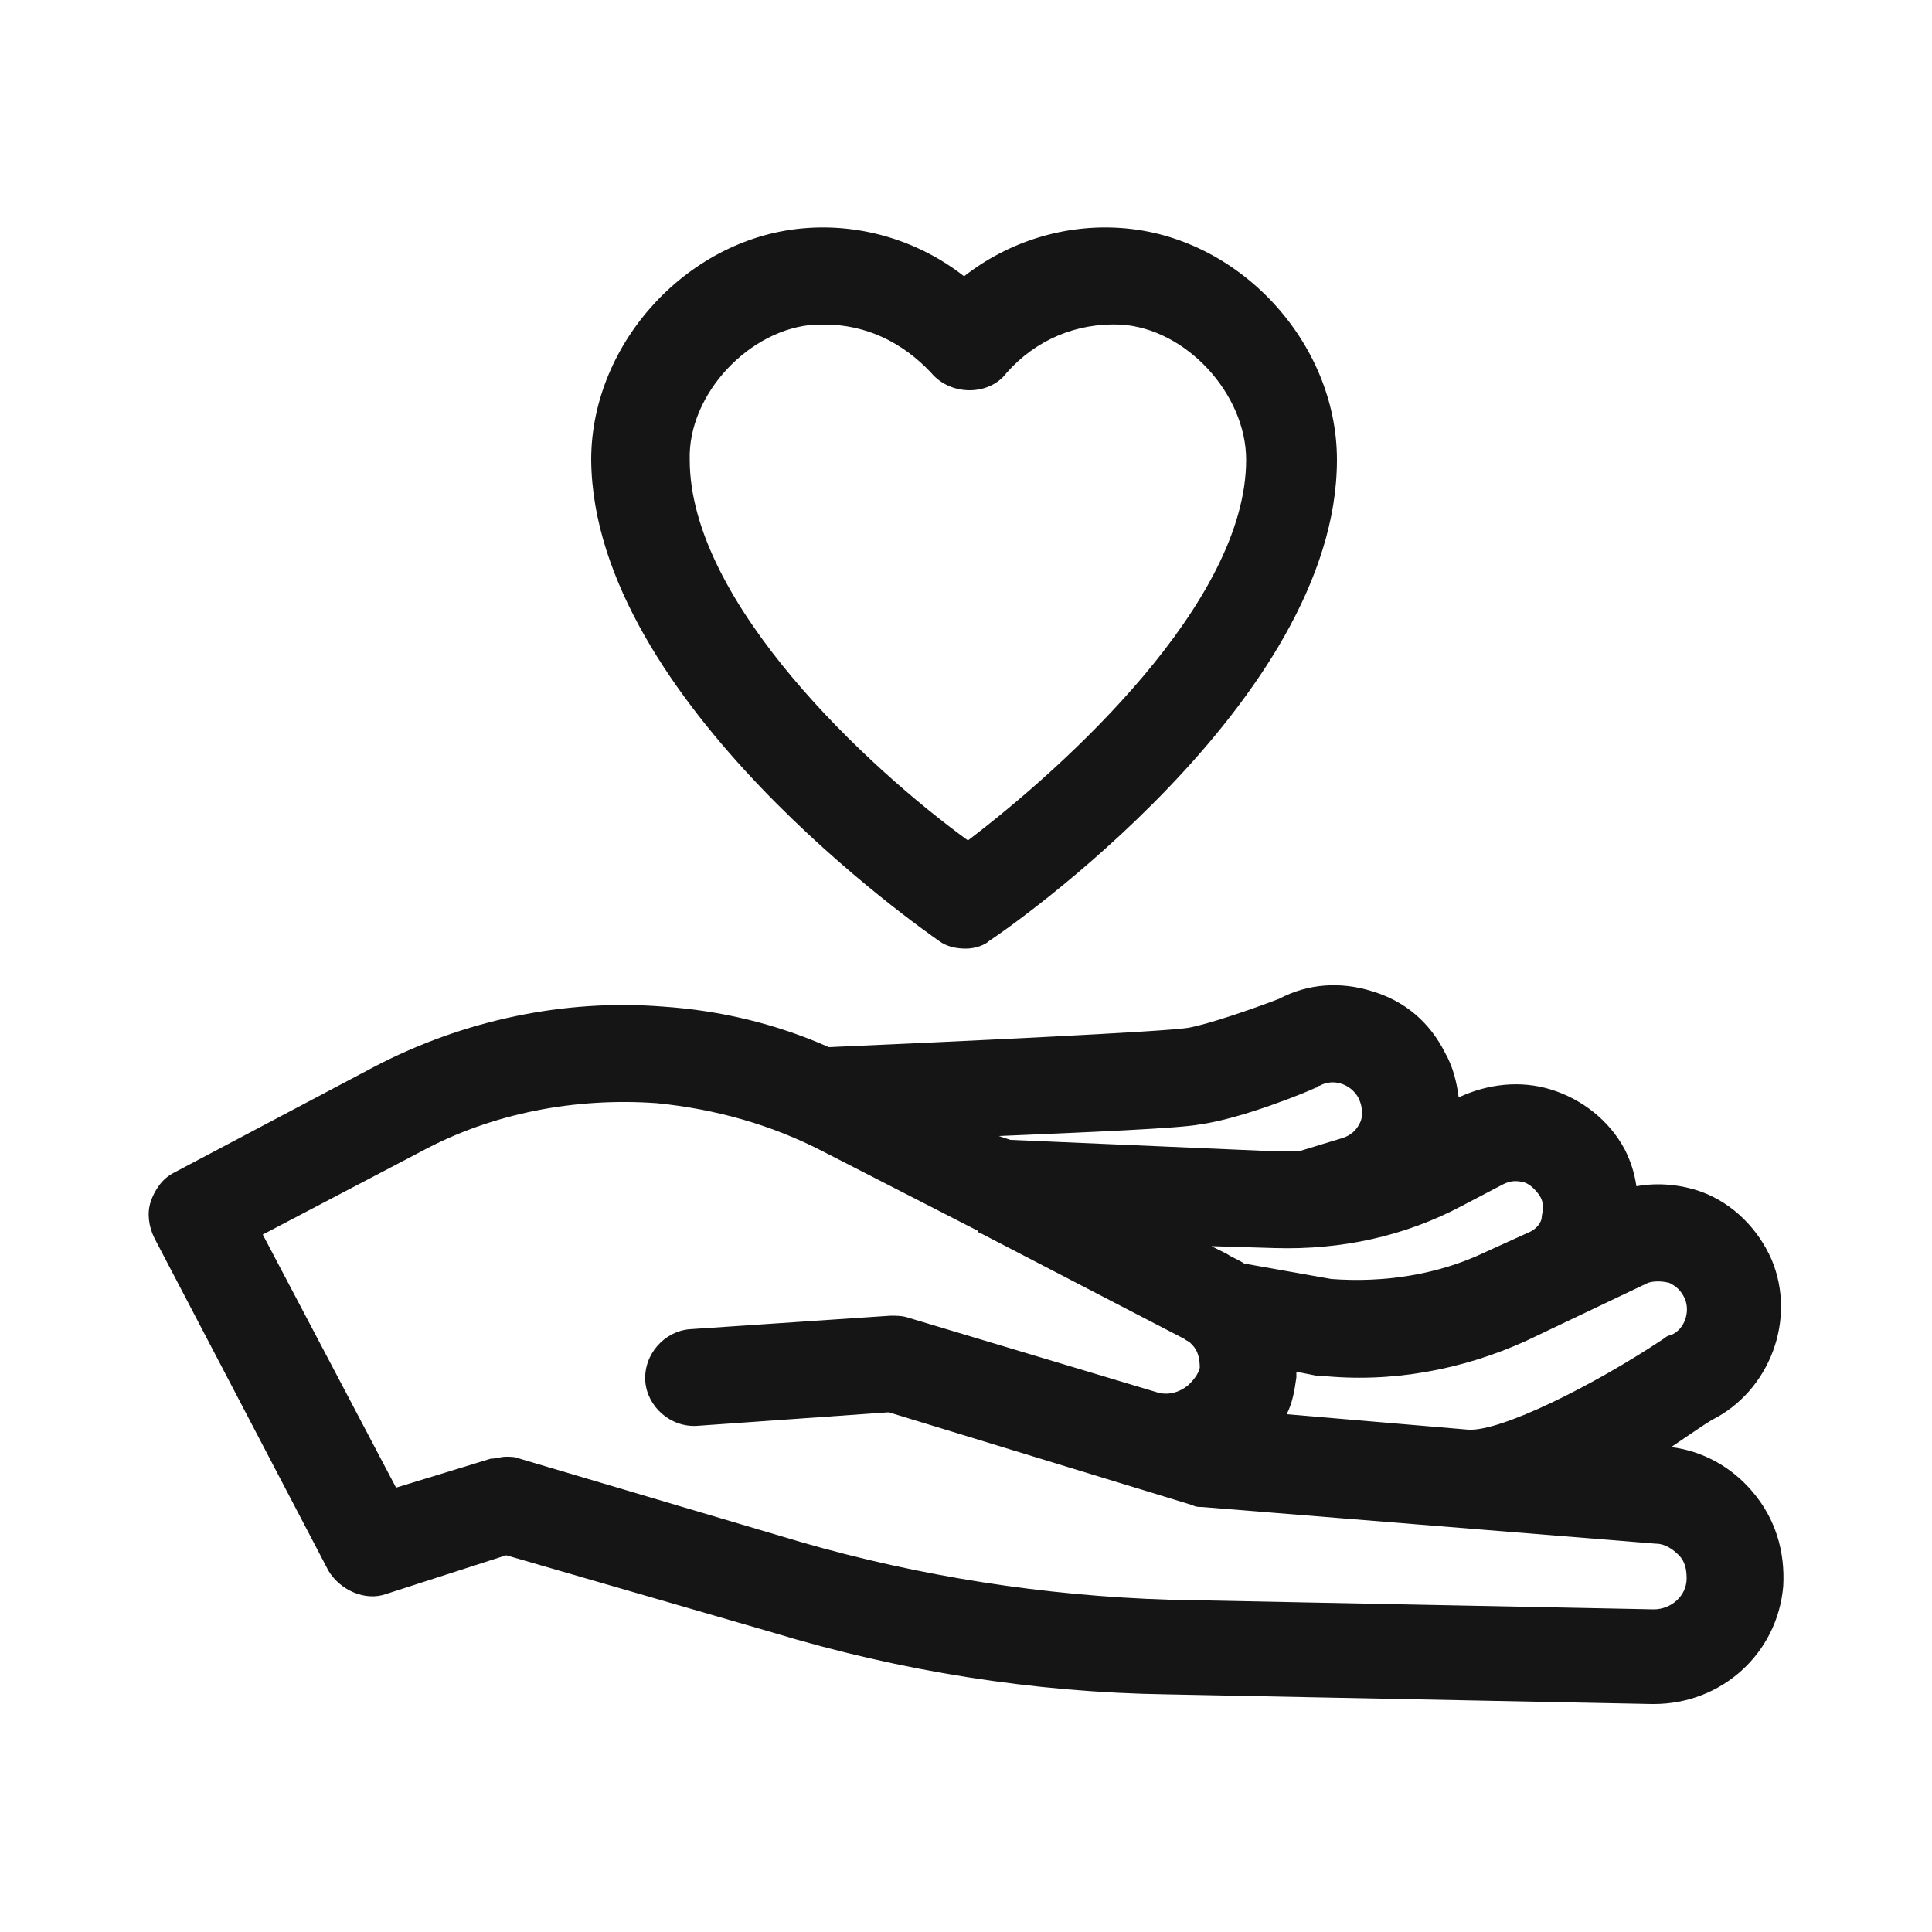
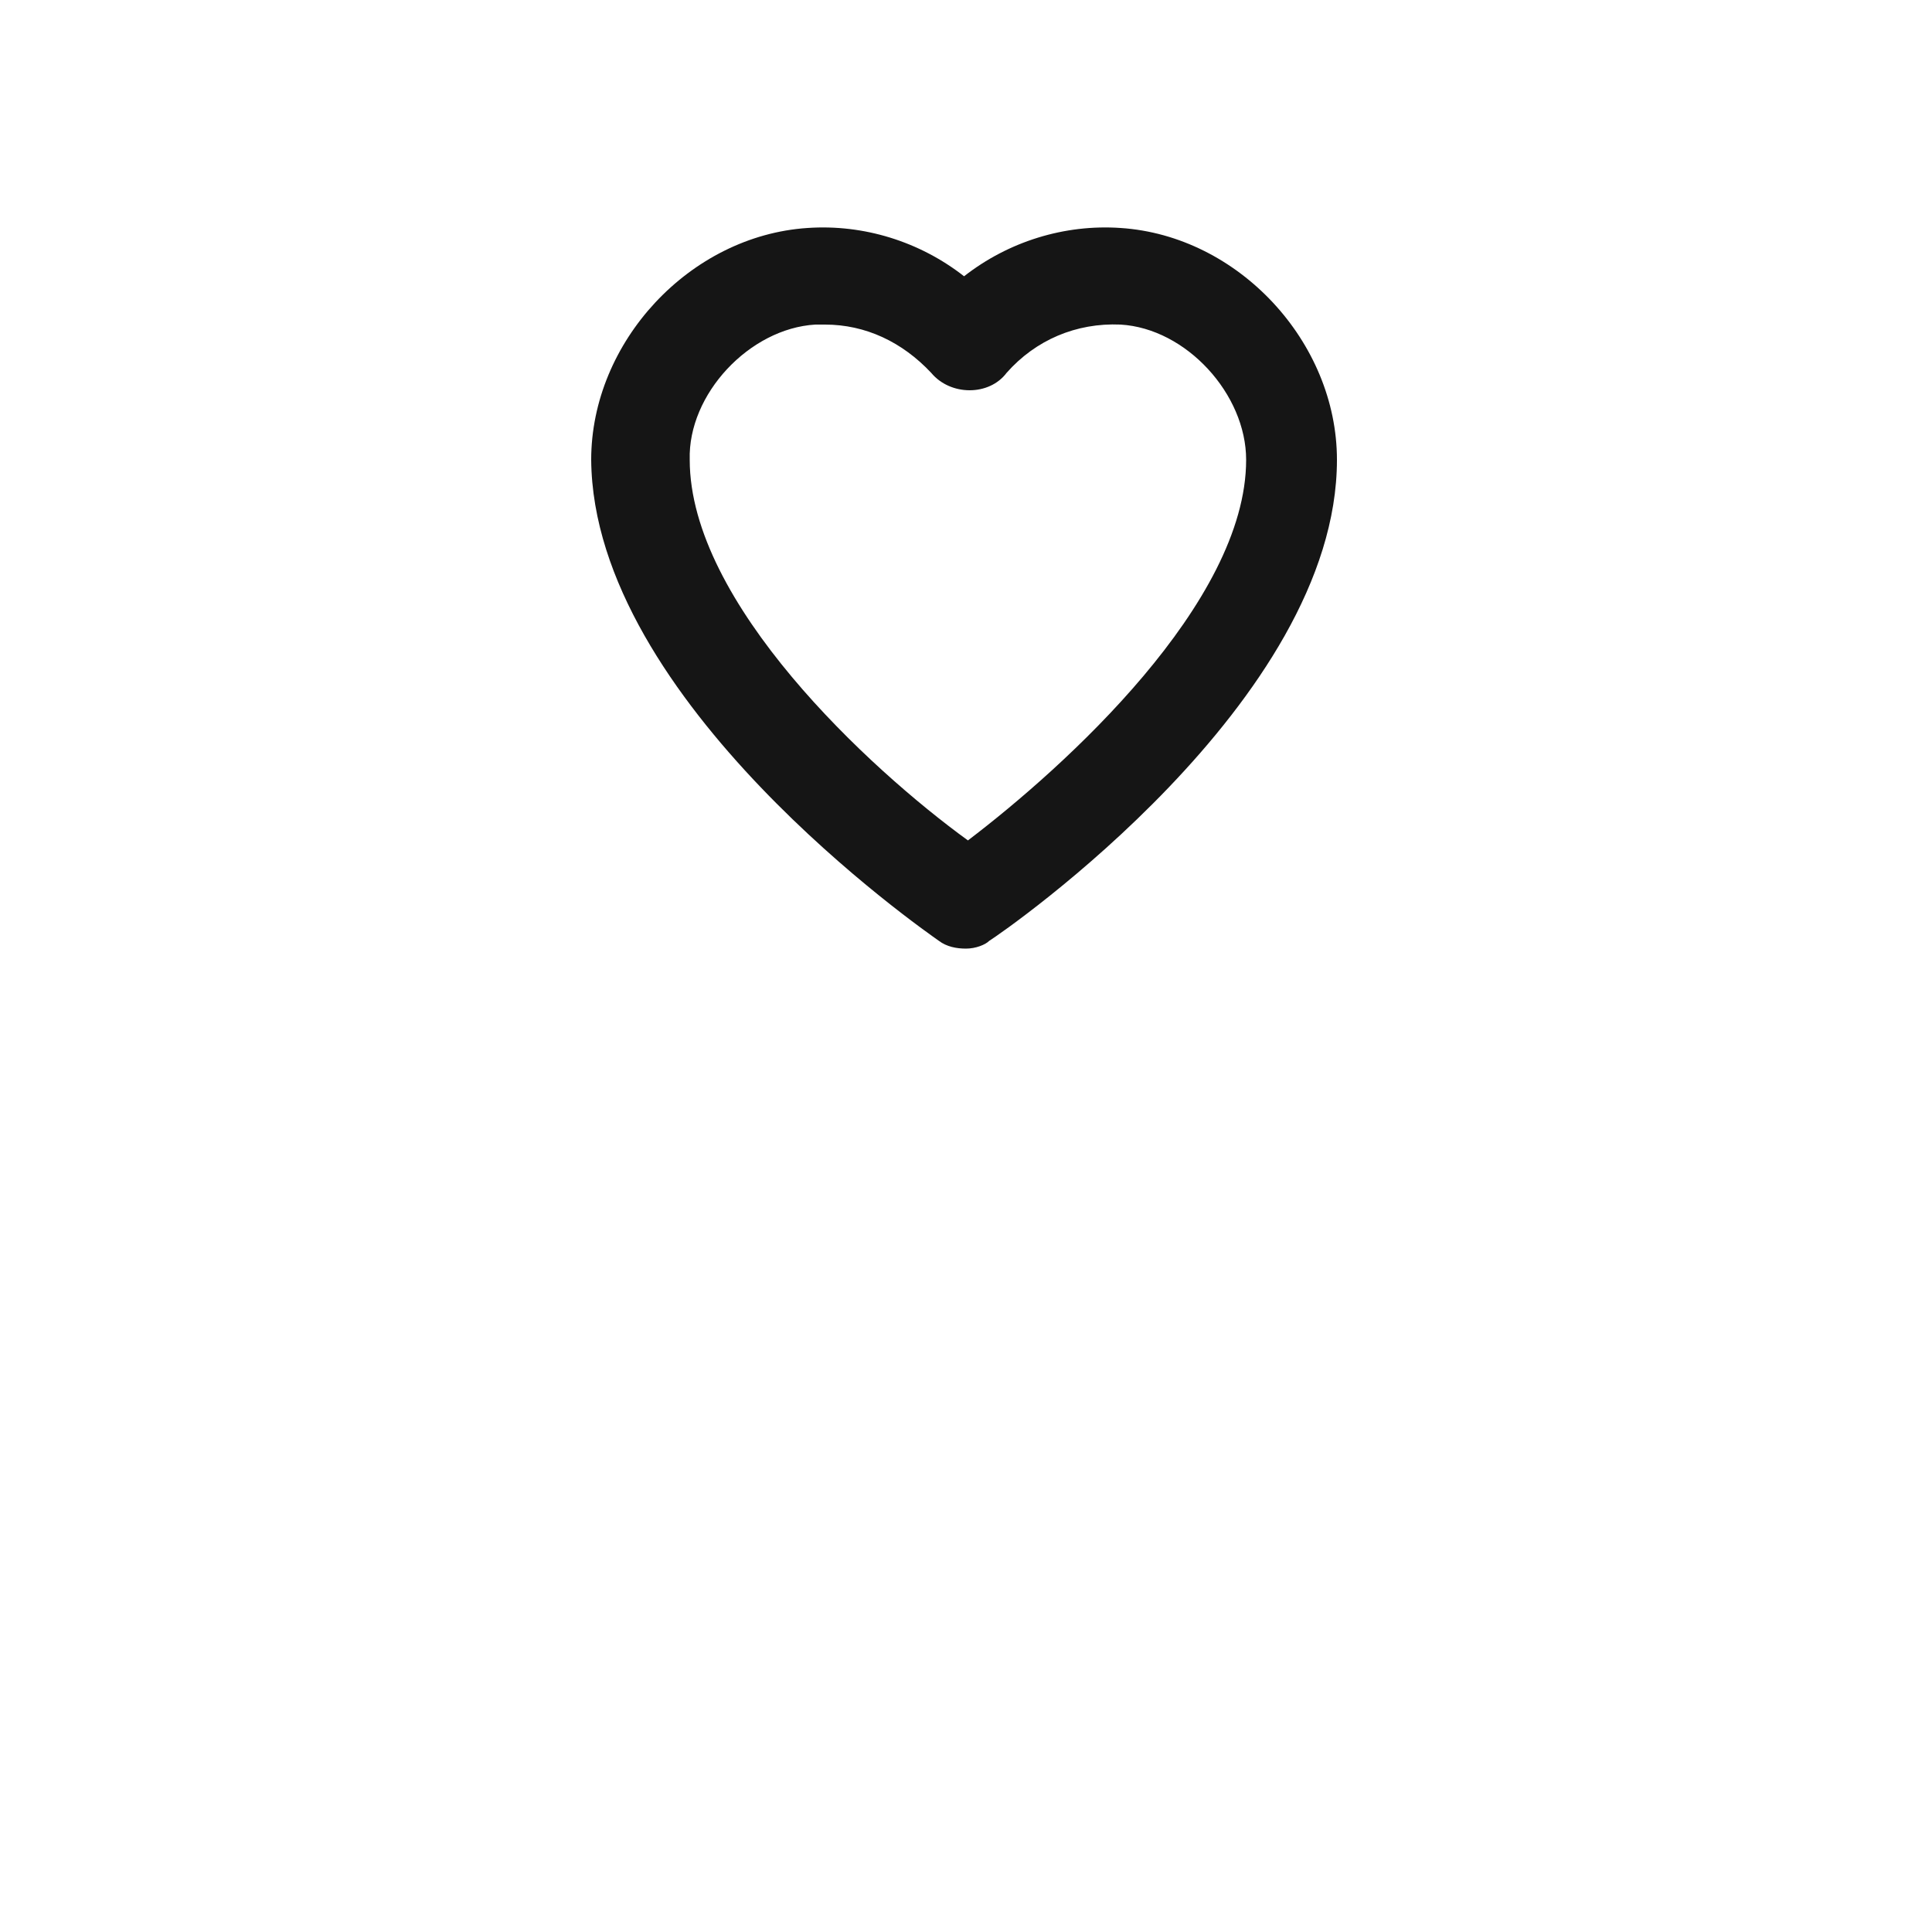
<svg xmlns="http://www.w3.org/2000/svg" version="1.1" id="Layer_1" x="0px" y="0px" viewBox="0 0 100 100" style="enable-background:new 0 0 100 100;" xml:space="preserve">
  <style type="text/css"> .st0{fill:#151515;} .st1{display:none;} .st2{display:inline;fill:#151515;} </style>
  <g>
    <g>
      <g>
        <path class="st0" d="M50,49.1c-0.5,0-1-0.1-1.4-0.4c-0.7-0.5-17.9-12.4-18-24.9c0-6.1,5.1-11.6,11.2-12c2.9-0.2,5.8,0.7,8.1,2.5 c2.3-1.8,5.2-2.7,8.1-2.5c6.1,0.4,11.2,5.9,11.2,12c0,12.5-17.2,24.4-18,24.9C51,48.9,50.5,49.1,50,49.1z M42.7,16.8 c-0.2,0-0.3,0-0.5,0c-3.4,0.2-6.6,3.6-6.5,7c0,7.4,9.3,16,14.4,19.7c5-3.8,14.4-12.3,14.4-19.7c0-3.4-3.1-6.8-6.5-7 c-2.3-0.1-4.4,0.8-5.9,2.5c-0.9,1.2-2.9,1.2-3.9,0C46.7,17.7,44.8,16.8,42.7,16.8z" />
      </g>
    </g>
    <g>
-       <path class="st0" d="M85.6,88.2c0,0-0.1,0-0.1,0l-25.1-0.5c-6.9-0.1-13.8-1.2-20.4-3.2l-13.8-4L20,82.5c-1.1,0.4-2.4-0.2-3-1.2 L8,64.1c-0.3-0.6-0.4-1.3-0.2-1.9S8.4,61,9,60.7l10.4-5.5c4.6-2.4,9.8-3.5,14.9-3.1c3,0.2,5.9,0.9,8.6,2.1 c6.8-0.3,17.4-0.8,18.6-1c1.1-0.2,3.4-1,4.7-1.5c1.5-0.8,3.2-0.9,4.8-0.4c1.7,0.5,3,1.6,3.8,3.2c0.4,0.7,0.6,1.5,0.7,2.3 c1.5-0.7,3.2-0.9,4.8-0.4c1.6,0.5,3,1.6,3.8,3.1c0.3,0.6,0.5,1.2,0.6,1.9c1.1-0.2,2.3-0.1,3.4,0.3c1.6,0.6,2.9,1.9,3.6,3.5 c1.3,3.1-0.1,6.8-3.1,8.3c-0.5,0.3-1.2,0.8-2.1,1.4c1.6,0.2,3.1,1,4.2,2.3c1.2,1.4,1.7,3.1,1.6,4.9C92,85.6,89.1,88.2,85.6,88.2z M26.2,75.4c0.2,0,0.5,0,0.7,0.1l14.5,4.3c6.2,1.8,12.7,2.8,19.1,3l25.1,0.5c0.9,0,1.7-0.7,1.7-1.6c0-0.5-0.1-0.9-0.4-1.2 c-0.3-0.3-0.7-0.6-1.2-0.6l-23.5-1.9c-0.2,0-0.3,0-0.5-0.1L46,73.1l-9.9,0.7c-1.4,0.1-2.6-1-2.7-2.3c-0.1-1.4,1-2.6,2.3-2.7 l10.4-0.7c0.3,0,0.6,0,0.9,0.1l13,3.9c0.5,0.1,1,0,1.5-0.4c0.2-0.2,0.5-0.5,0.6-0.9c0-0.5-0.1-0.9-0.4-1.2c0,0-0.1-0.1-0.1-0.1 c-0.1-0.1-0.2-0.1-0.3-0.2l-10.6-5.5c0,0-0.1,0-0.1-0.1l-8-4.1c-2.7-1.4-5.6-2.2-8.6-2.5c-4.2-0.3-8.5,0.5-12.2,2.5l-8.2,4.3 l6.9,13.1l4.9-1.5C25.7,75.5,25.9,75.4,26.2,75.4z M76,74C76,74,76,74,76,74c1.7,0.1,6.5-2.3,10.1-4.7c0.1-0.1,0.3-0.2,0.4-0.2 c0.7-0.3,1-1.2,0.7-1.9c-0.2-0.4-0.4-0.6-0.8-0.8c-0.4-0.1-0.8-0.1-1.1,0L79,69.4c0,0,0,0,0,0c-3.3,1.5-7,2.2-10.7,1.8 c-0.1,0-0.1,0-0.2,0l-1-0.2c0,0.1,0,0.2,0,0.3c-0.1,0.7-0.2,1.3-0.5,1.9L76,74z M68.9,66.2c2.7,0.2,5.5-0.2,8-1.4l2.2-1 c0.5-0.2,0.7-0.6,0.7-0.8s0.2-0.6-0.1-1.1c-0.2-0.3-0.5-0.6-0.8-0.7c-0.4-0.1-0.7-0.1-1.1,0.1l-2.1,1.1c-3,1.6-6.3,2.3-9.7,2.2 l-3.3-0.1l0.8,0.4c0.3,0.2,0.6,0.3,0.9,0.5L68.9,66.2z M52.3,59l13.9,0.6c0.3,0,0.7,0,1,0l2.3-0.7c0.6-0.2,0.8-0.6,0.9-0.8 c0.1-0.2,0.2-0.7-0.1-1.3c-0.4-0.7-1.3-1-2-0.6c-0.1,0-0.1,0.1-0.2,0.1c-0.4,0.2-3.8,1.6-6,1.9c-1,0.2-5.7,0.4-10.4,0.6L52.3,59z" />
-     </g>
+       </g>
  </g>
</svg>